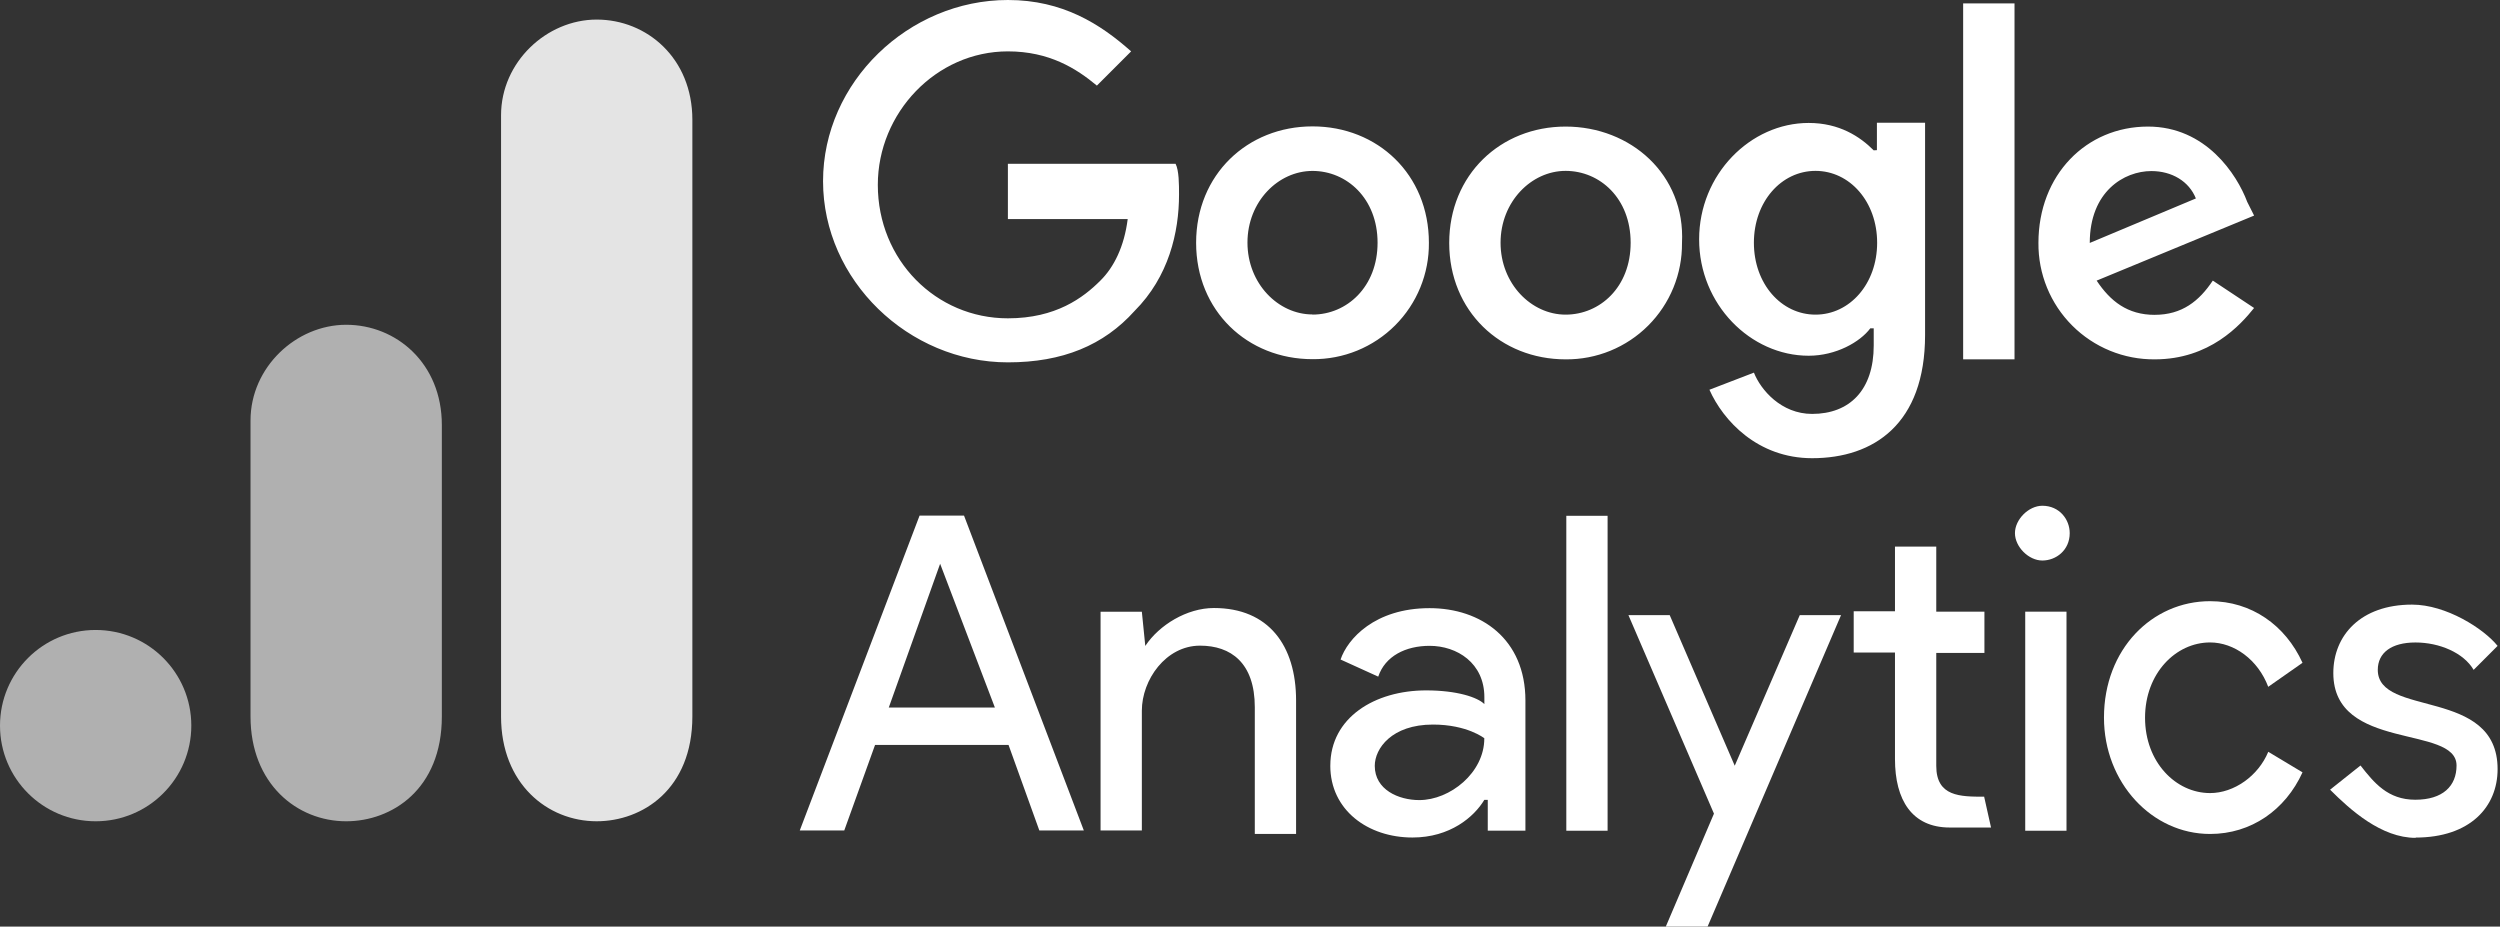
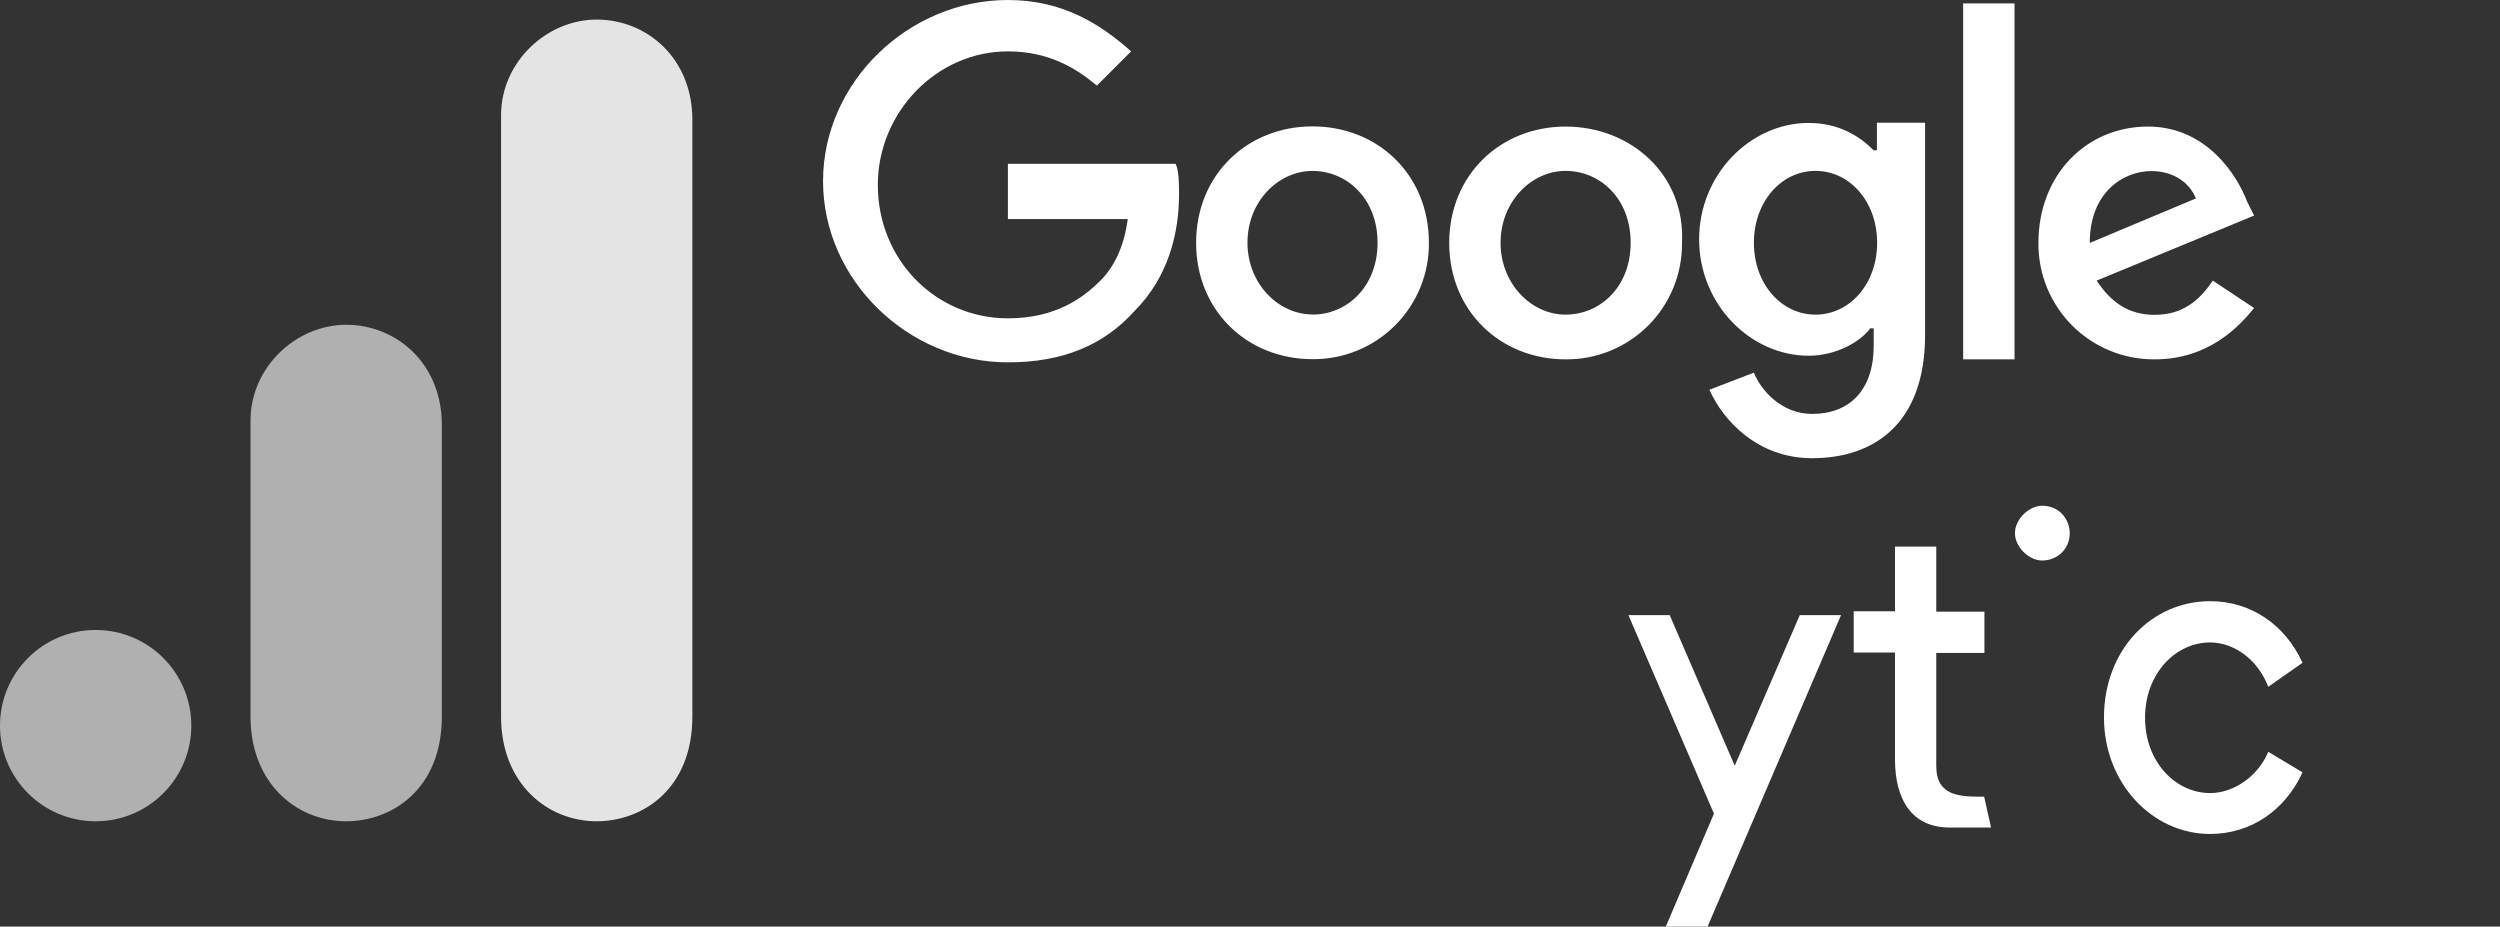
<svg xmlns="http://www.w3.org/2000/svg" width="688" height="255" viewBox="0 0 688 255" fill="none">
  <rect x="0" y="0" width="688" height="255" fill="#333333" stroke="none" />
-   <path d="M258.722 155.145L273.793 194.717H244.59L258.722 155.145ZM253.067 141.891L220.096 228.547H232.34L240.816 205.005H277.549L286.025 228.547H298.269L265.298 141.891H253.054H253.067ZM431.049 228.622H442.41V141.954H431.049V228.61V228.622ZM315.234 177.689C319.002 172.034 326.595 167.326 334.074 167.326C349.146 167.326 356.681 177.689 356.681 192.761V229.493H345.321V194.642C345.321 182.397 338.725 177.683 330.249 177.683C320.826 177.683 314.237 187.106 314.237 195.582V228.553H302.876V168.348H314.237L315.184 177.771L315.234 177.689ZM366.104 210.723C366.104 197.469 378.349 189.996 392.486 189.996C400.962 189.996 406.624 191.89 408.498 193.764V191.871C408.498 182.448 400.962 177.733 393.427 177.733C386.831 177.733 381.182 180.561 379.289 186.21L368.926 181.501C370.819 175.846 378.349 167.364 393.414 167.364C407.552 167.364 419.796 175.84 419.796 192.799V228.597H409.432V220.121H408.486C405.658 224.829 399.063 230.484 388.706 230.484C376.461 230.484 366.098 222.948 366.098 210.704M408.486 203.168C408.486 203.168 403.777 199.4 394.348 199.4C382.987 199.4 378.336 205.996 378.336 210.761C378.336 217.356 384.931 220.184 390.58 220.184C399.056 220.184 408.479 212.648 408.479 203.225" fill="white" />
  <path fill-rule="evenodd" clip-rule="evenodd" d="M458.427 254.999L471.681 223.915L448.14 169.277H459.5L477.399 210.725L495.299 169.277H506.659L469.927 254.999H458.566H458.427ZM624.229 189.045C621.401 181.509 614.806 176.801 608.217 176.801C598.794 176.801 590.317 185.277 590.317 197.527C590.317 209.778 598.794 218.254 608.217 218.254C614.812 218.254 621.471 213.546 624.229 206.893L633.652 212.549C628.943 222.912 619.514 229.507 608.217 229.507C592.204 229.507 579.014 215.37 579.014 197.477C579.014 178.637 592.268 165.446 608.217 165.446C619.577 165.446 628.943 172.042 633.652 182.405L624.229 189.001V189.045Z" fill="white" />
-   <path d="M664.731 230.501C679.803 230.501 687.338 222.025 687.338 211.662C687.338 189.054 654.367 197.524 654.367 184.346C654.367 179.637 658.135 176.81 664.731 176.81C671.326 176.81 677.985 179.637 680.743 184.346L687.338 177.75C683.57 173.042 673.201 166.39 663.797 166.39C649.659 166.39 642.13 174.866 642.13 185.229C642.13 206.896 676.041 199.367 676.041 210.664C676.041 216.319 672.273 220.087 664.68 220.087C657.088 220.087 653.32 215.379 649.609 210.664L641.24 217.323C646.895 222.978 655.377 230.577 664.781 230.577L664.731 230.501ZM557.342 228.62H568.702V168.334H557.342V228.62Z" fill="white" />
-   <path fill-rule="evenodd" clip-rule="evenodd" d="M562.05 139.184C566.759 139.184 569.586 142.952 569.586 146.719C569.586 151.428 565.818 154.255 562.05 154.255C558.282 154.255 554.514 150.487 554.514 146.719C554.514 142.952 558.282 139.184 562.05 139.184ZM546.038 219.257L547.932 227.733H536.571C526.208 227.733 521.499 220.197 521.499 208.893V179.577H510.139V168.216H521.499V150.431H532.86V168.33H546.114V179.69H532.86V210.774C532.86 219.25 539.455 219.25 546.114 219.25L546.038 219.257Z" fill="white" />
+   <path fill-rule="evenodd" clip-rule="evenodd" d="M562.05 139.184C566.759 139.184 569.586 142.952 569.586 146.719C569.586 151.428 565.818 154.255 562.05 154.255C558.282 154.255 554.514 150.487 554.514 146.719C554.514 142.952 558.282 139.184 562.05 139.184ZM546.038 219.257L547.932 227.733H536.571C526.208 227.733 521.499 220.197 521.499 208.893V179.577H510.139V168.216H521.499V150.431H532.86V168.33H546.114V179.69H532.86V210.774C532.86 219.25 539.455 219.25 546.114 219.25Z" fill="white" />
  <path d="M277.373 46.143V60.281H310.344C309.397 67.816 306.576 73.534 302.808 77.239C298.1 81.948 290.564 87.603 277.373 87.603C257.593 87.603 241.575 71.591 241.575 50.87C241.575 31.09 257.587 14.138 277.373 14.138C288.734 14.138 296.213 18.846 301.861 23.561L311.284 14.138C302.808 6.602 292.445 0 277.373 0C250.057 0 226.503 22.608 226.503 49.86C226.503 77.113 250.045 99.721 277.373 99.721C292.445 99.721 303.755 95.012 312.225 85.583C321.648 76.16 324.469 63.916 324.469 53.553C324.469 50.725 324.469 46.957 323.522 45.076H277.367L277.373 46.143ZM361.202 34.782C343.302 34.782 329.171 48.036 329.171 66.813C329.171 85.589 343.309 98.843 361.202 98.843C365.418 98.881 369.601 98.079 373.504 96.482C377.407 94.886 380.953 92.528 383.935 89.546C386.917 86.564 389.275 83.018 390.871 79.115C392.467 75.212 393.27 71.03 393.232 66.813C393.232 47.973 379.094 34.782 361.202 34.782ZM361.202 86.536C351.779 86.536 343.302 78.06 343.302 66.756C343.302 55.452 351.779 47.039 361.202 47.039C370.625 47.039 379.107 54.613 379.107 66.794C379.107 78.975 370.631 86.574 361.208 86.574L361.202 86.536ZM515.642 41.371C511.874 37.603 506.219 33.836 497.743 33.836C481.731 33.836 467.6 47.973 467.6 65.866C467.6 83.759 481.737 97.897 497.743 97.897C505.279 97.897 511.881 94.129 514.702 90.361H515.649V95.069C515.649 107.313 509.053 113.909 498.69 113.909C490.214 113.909 484.552 107.313 482.678 102.548L470.434 107.257C474.201 115.733 483.688 126.096 498.696 126.096C515.655 126.096 529.78 116.673 529.78 92.185V33.785H516.526V41.321L515.642 41.371ZM499.63 86.587C490.207 86.587 482.671 78.11 482.671 66.806C482.671 55.503 490.207 47.026 499.63 47.026C509.053 47.026 516.589 55.503 516.589 66.806C516.589 78.11 509.053 86.587 499.63 86.587ZM430.854 34.833C412.955 34.833 398.824 48.087 398.824 66.863C398.824 85.64 412.962 98.894 430.854 98.894C435.071 98.932 439.254 98.129 443.157 96.533C447.06 94.937 450.606 92.579 453.588 89.597C456.57 86.615 458.928 83.069 460.524 79.166C462.12 75.262 462.923 71.08 462.885 66.863C463.832 48.024 448.747 34.833 430.854 34.833ZM430.854 86.587C421.432 86.587 412.955 78.11 412.955 66.806C412.955 55.503 421.432 47.026 430.854 47.026C440.277 47.026 448.754 54.562 448.754 66.806C448.754 79.051 440.277 86.587 430.854 86.587ZM540.257 0.928H554.395V98.894H540.257V0.928ZM593.008 86.65C585.472 86.65 580.764 82.882 576.996 77.227L620.33 59.328L618.437 55.56C615.609 48.024 607.076 34.833 591.121 34.833C574.162 34.833 560.977 48.087 560.977 66.863C560.939 71.08 561.742 75.262 563.338 79.166C564.935 83.069 567.292 86.615 570.274 89.597C573.256 92.579 576.802 94.937 580.706 96.533C584.609 98.129 588.791 98.932 593.008 98.894C608.08 98.894 616.549 89.471 620.324 84.756L608.963 77.22C605.195 82.875 600.487 86.643 592.951 86.643L593.008 86.65ZM592.061 47.077C597.716 47.077 602.425 49.904 604.305 54.613L575.102 66.857C575.102 52.719 584.525 47.077 592.061 47.077Z" fill="white" />
  <path d="M137.89 31.711V197.18C137.89 215.695 150.676 226.012 164.214 226.012C176.75 226.012 190.539 217.237 190.539 197.18V32.965C190.539 15.992 178.004 5.387 164.214 5.387C150.425 5.387 137.89 17.082 137.89 31.711Z" fill="#E4E4E4" />
  <path d="M68.945 115.703V197.183C68.945 215.698 81.732 226.015 95.27 226.015C107.806 226.015 121.595 217.24 121.595 197.183V116.956C121.595 99.983 109.059 89.378 95.27 89.378C81.481 89.378 68.945 101.074 68.945 115.703Z" fill="#B0B0B0" />
  <path d="M26.325 226.017C40.864 226.017 52.649 214.231 52.649 199.693C52.649 185.154 40.864 173.368 26.325 173.368C11.786 173.368 0 185.154 0 199.693C0 214.231 11.786 226.017 26.325 226.017Z" fill="#B0B0B0" />
</svg>